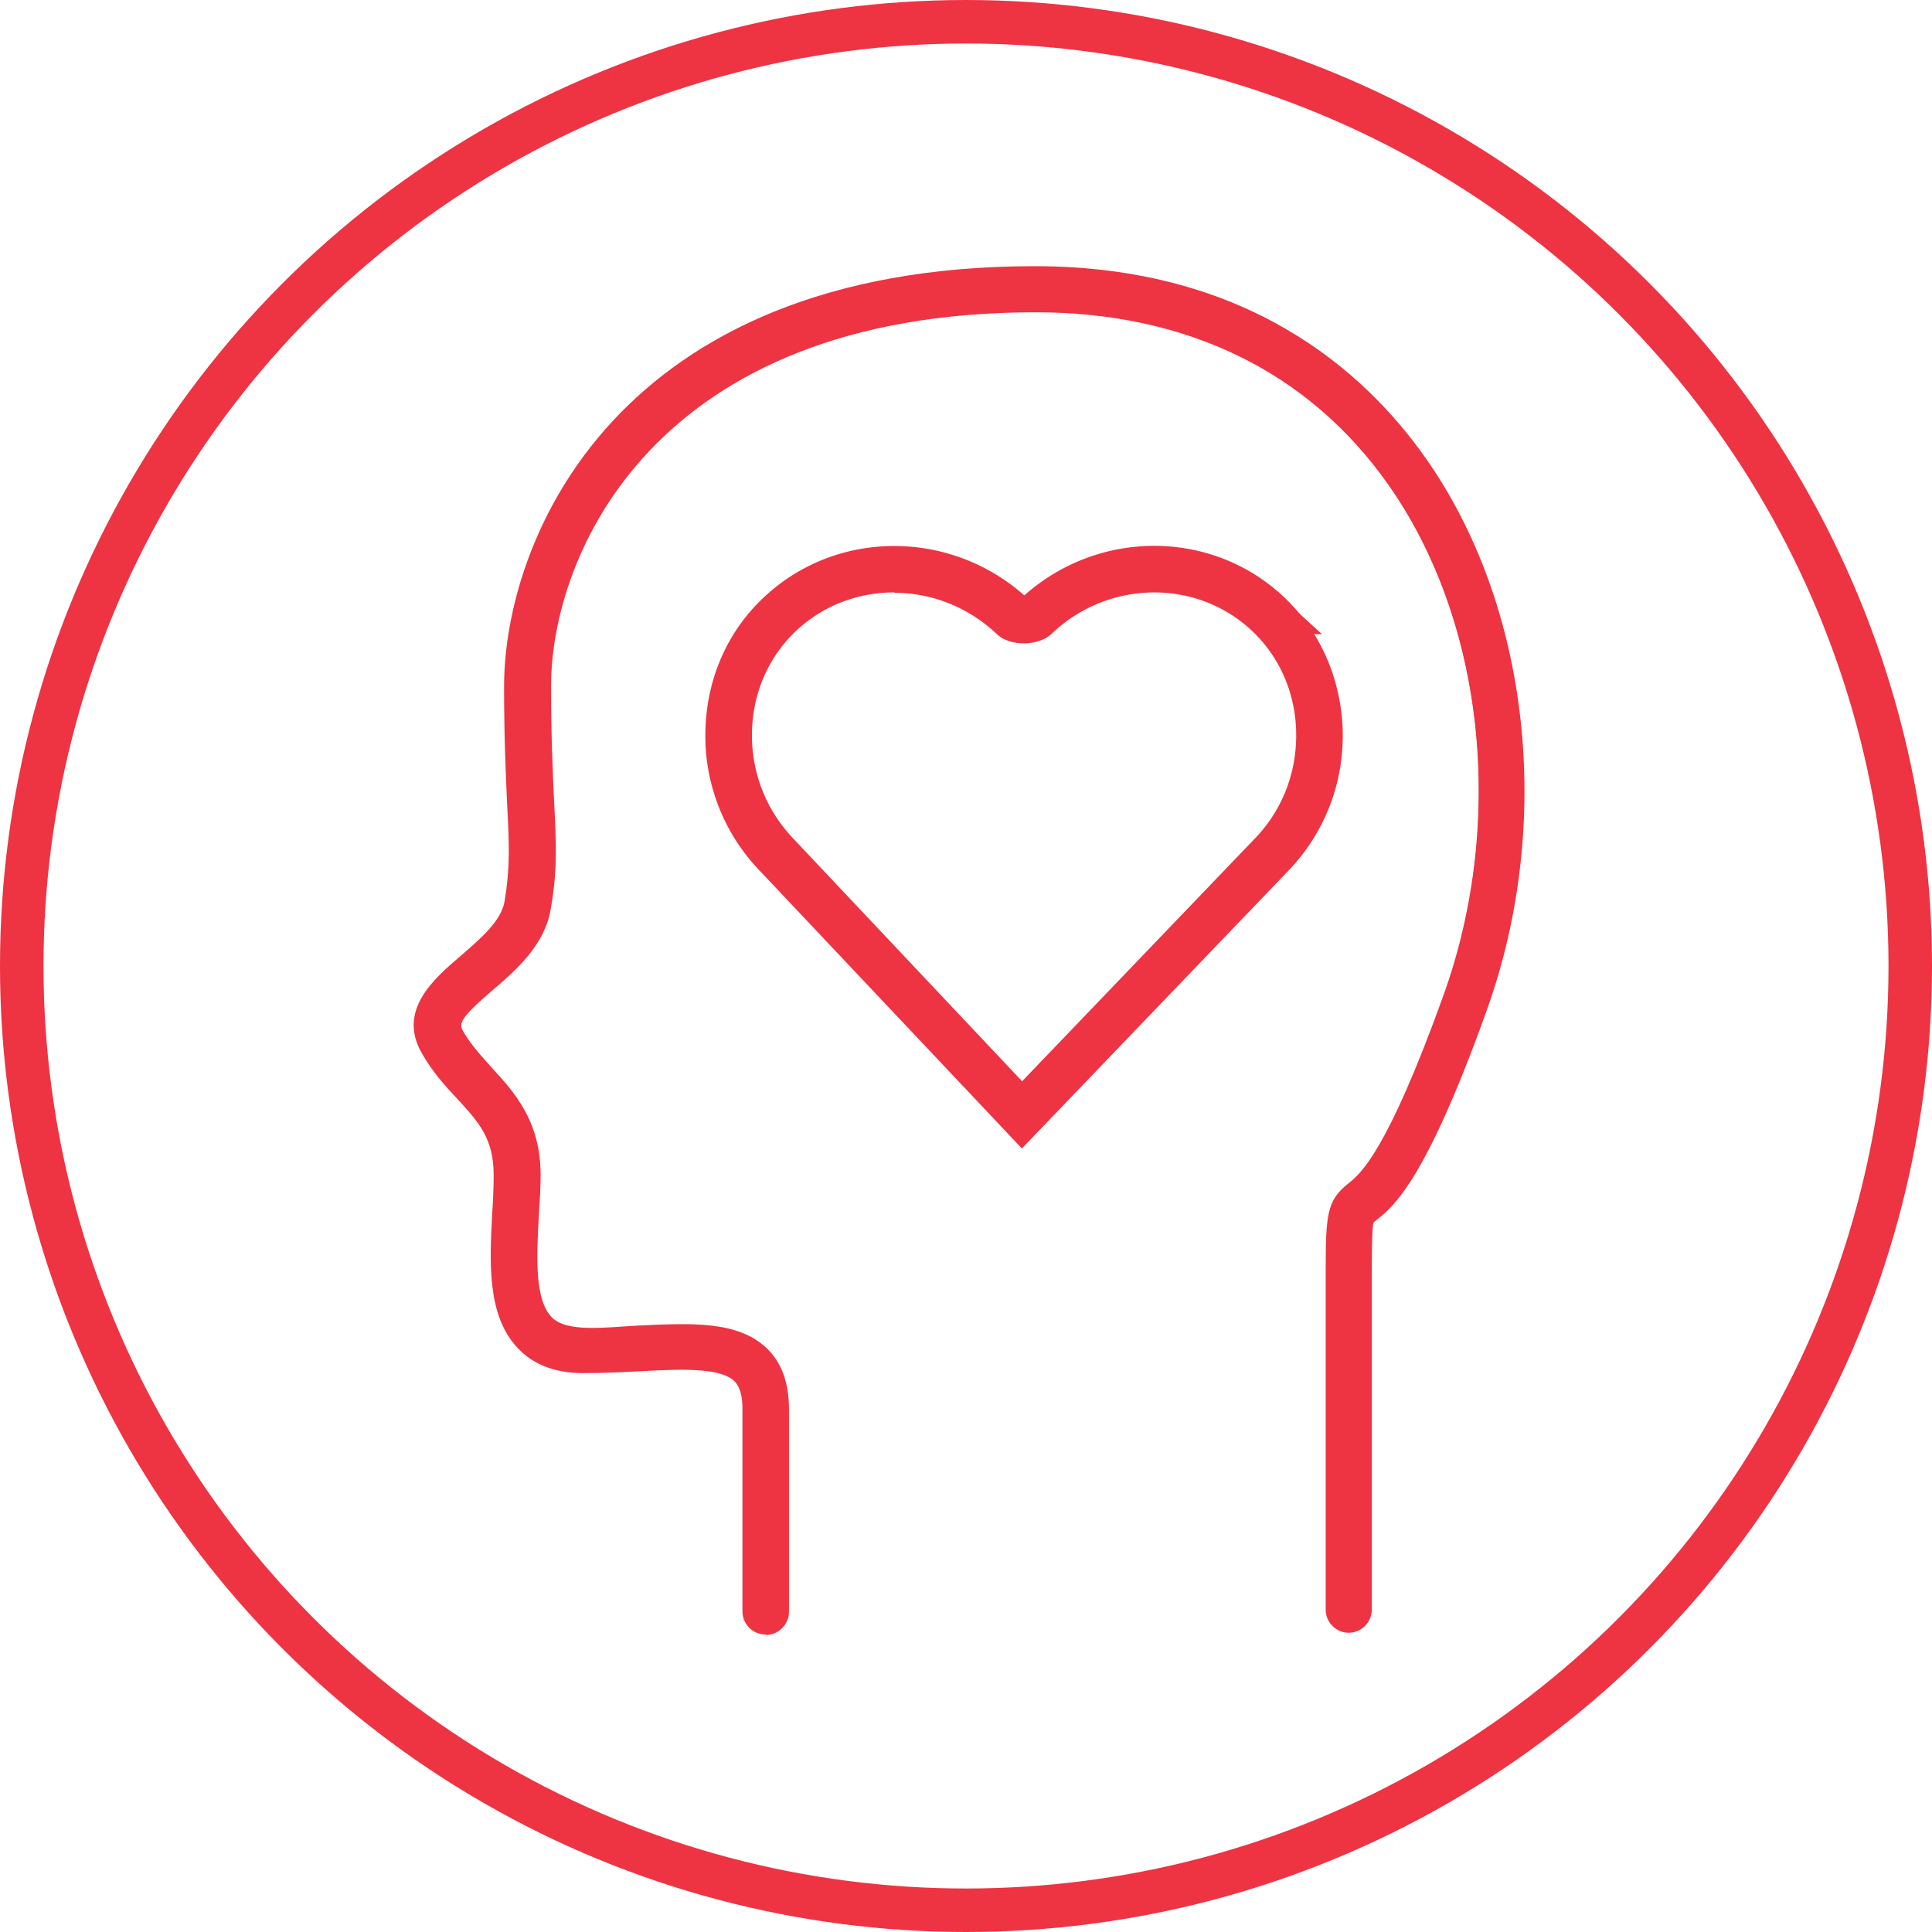
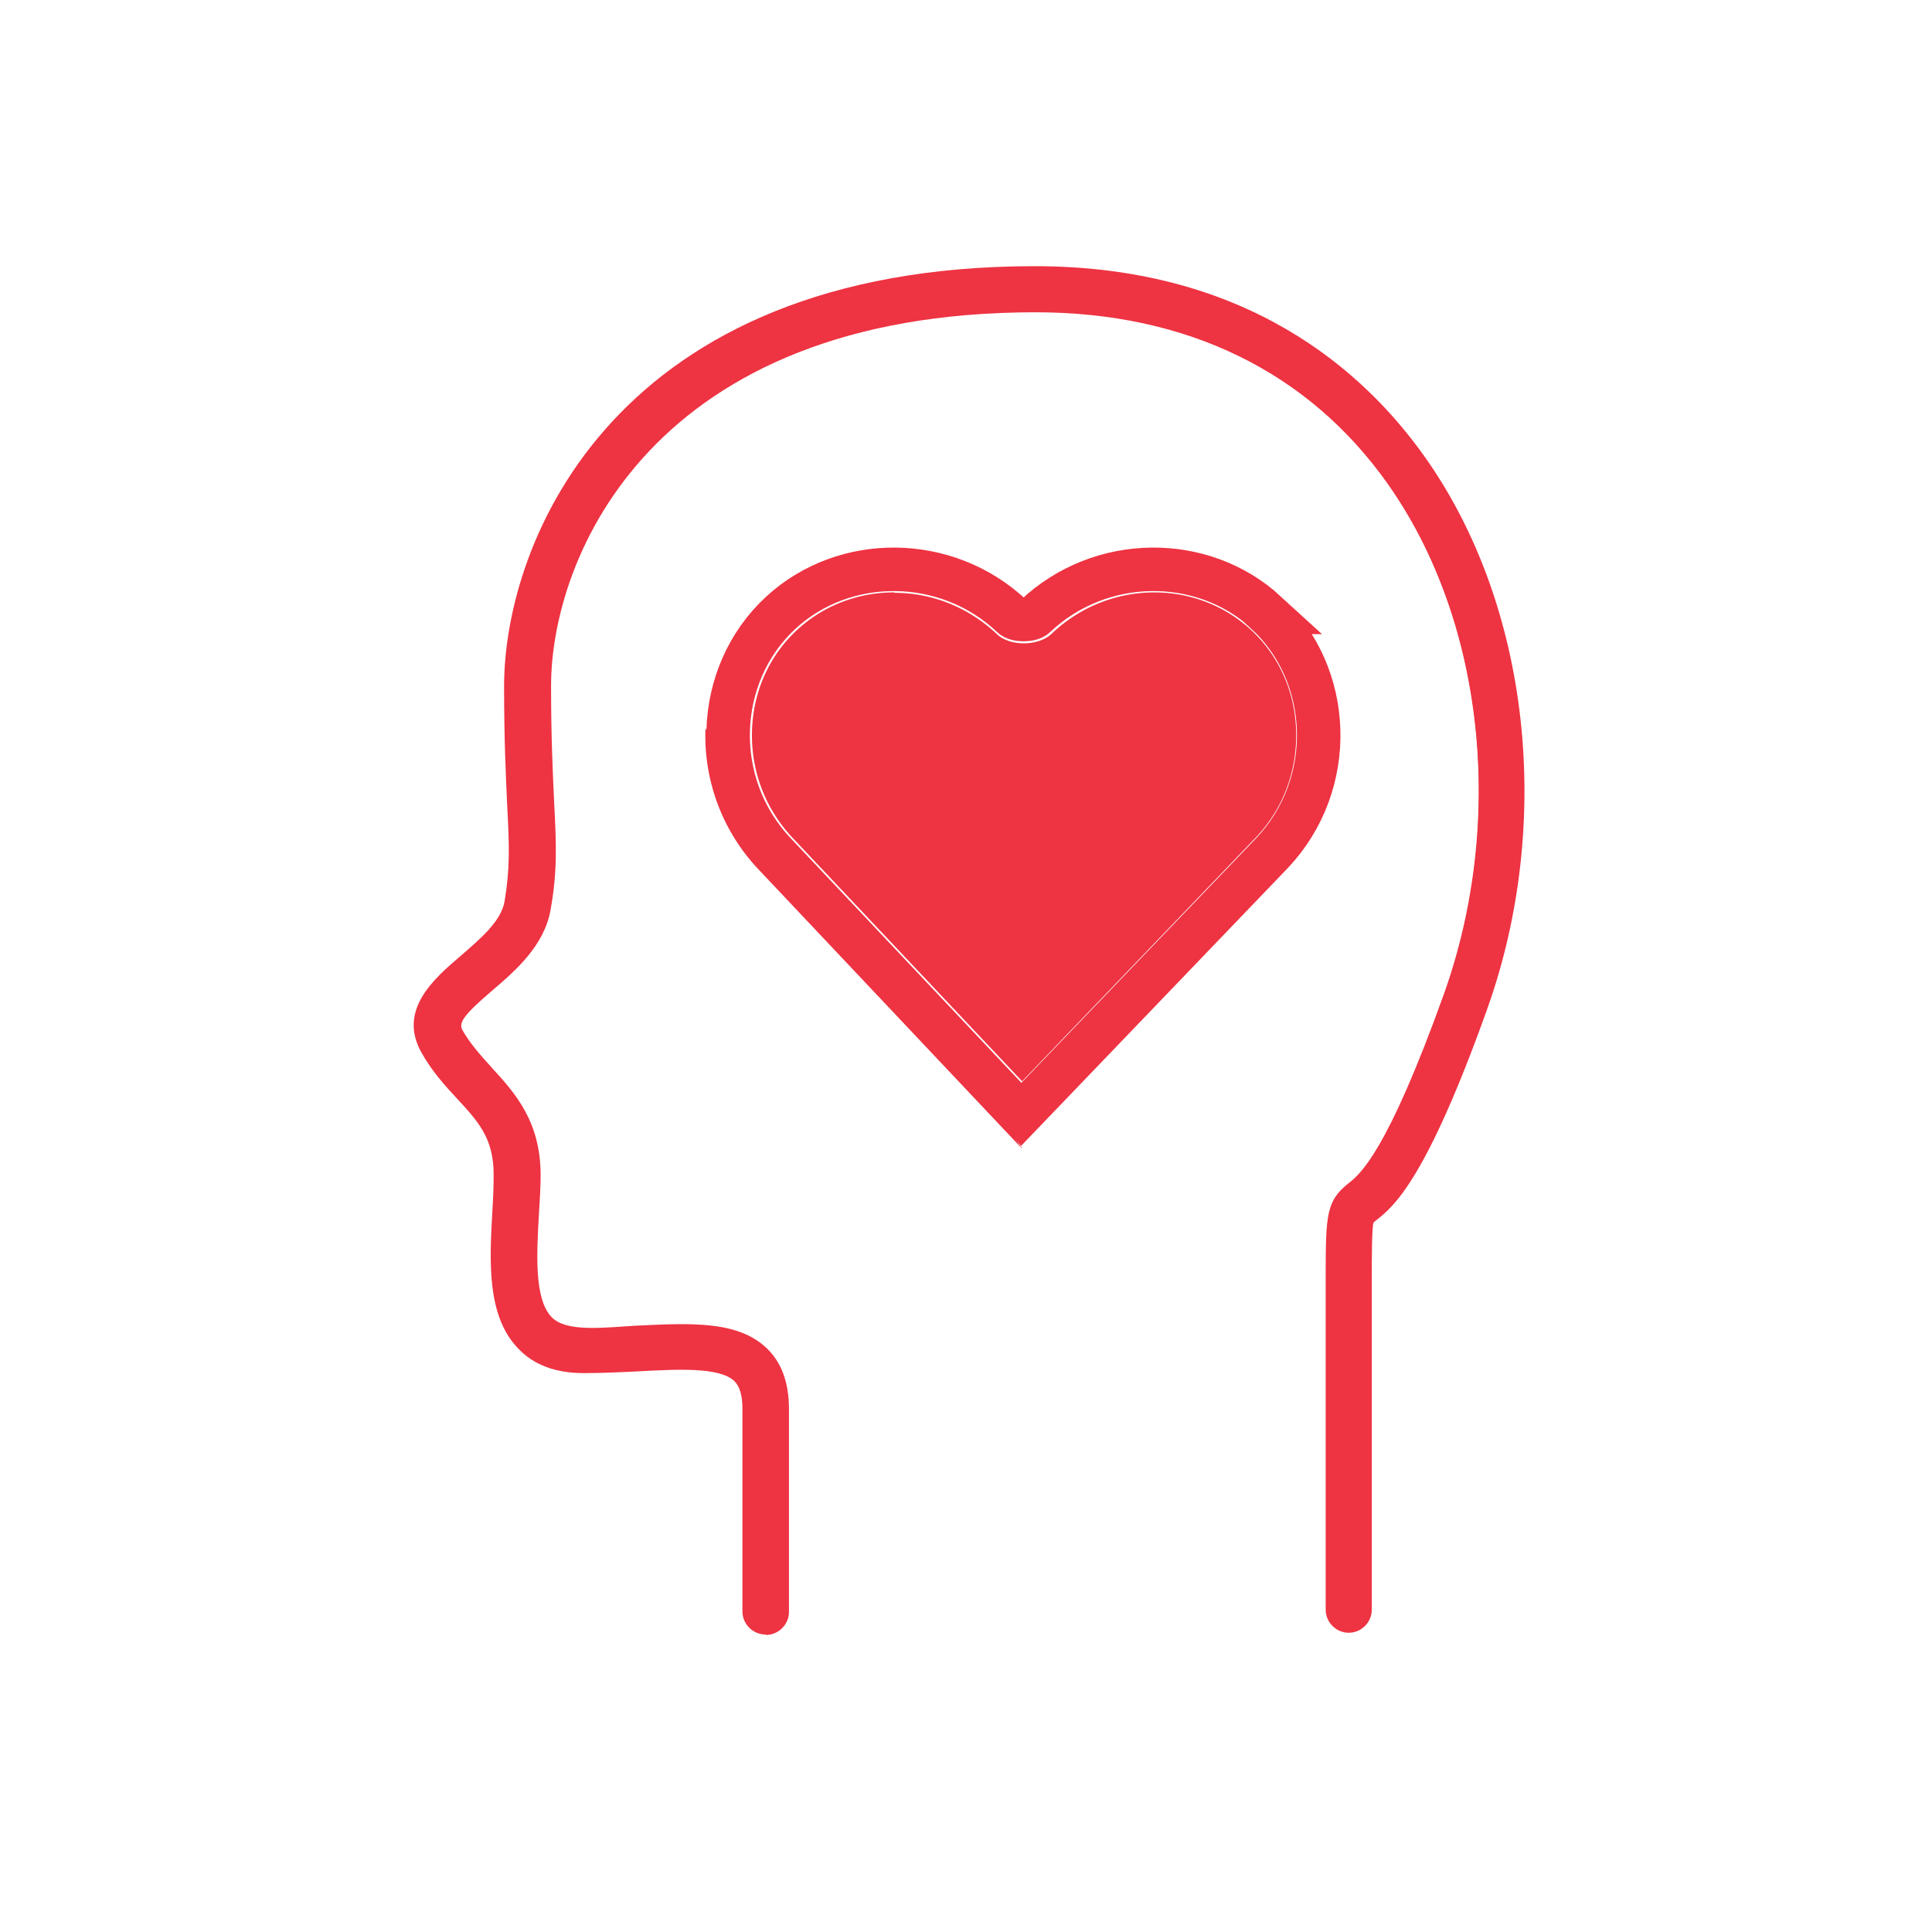
<svg xmlns="http://www.w3.org/2000/svg" id="Layer_2" viewBox="0 0 44.42 44.42">
  <defs>
    <style>.cls-1{fill:transparent;stroke:#ee3342;stroke-miterlimit:10}.cls-2{fill:#ee3342}</style>
  </defs>
  <g id="icons">
-     <circle class="cls-1" cx="22.21" cy="22.21" r="21.71" />
    <path class="cls-1" d="M17.6 37.05v-4.66c0-1.92-2.07-1.34-4.18-1.34s-1.54-2.45-1.54-4.03-1.1-1.97-1.73-3.07 1.73-1.73 1.97-3.12 0-2.07 0-5.04 2.26-9.13 11.67-9.13 12.34 9.51 9.89 16.38-2.69 3.07-2.69 6.29v7.68" />
    <path class="cls-2" d="M17.6 37.58c-.29 0-.53-.24-.53-.53v-4.66c0-.45-.14-.59-.19-.64-.34-.32-1.29-.27-2.21-.22-.4.02-.82.04-1.25.04-.65 0-1.16-.19-1.52-.58-.72-.76-.64-2.03-.58-3.14.02-.29.03-.58.03-.84 0-.84-.35-1.22-.85-1.76-.27-.29-.57-.62-.81-1.05-.55-.98.29-1.7.91-2.23.45-.39.92-.79 1-1.24.13-.77.11-1.29.06-2.24-.03-.66-.07-1.49-.07-2.71 0-3.34 2.55-9.66 12.2-9.66 4.86 0 7.56 2.39 8.98 4.4 2.4 3.4 2.96 8.38 1.42 12.69-1.41 3.94-2.15 4.53-2.54 4.84-.03.02-.05.04-.07.06-.04.11-.04.85-.04 1.21v7.69c0 .29-.24.53-.53.53s-.53-.24-.53-.53v-7.69c0-1.4.02-1.71.52-2.11.27-.21.89-.71 2.2-4.36 1.42-3.99.92-8.59-1.29-11.72-1.82-2.58-4.62-3.95-8.1-3.95-8.81 0-11.14 5.62-11.14 8.59 0 1.19.04 2 .07 2.66.05.96.08 1.59-.08 2.48-.14.83-.81 1.41-1.35 1.87-.64.55-.77.73-.68.9.18.32.42.58.67.86.53.58 1.13 1.23 1.13 2.48 0 .28-.02.59-.04.91-.05.9-.11 1.93.29 2.35.34.36 1.22.24 1.94.2 1.25-.06 2.33-.12 3 .51.35.33.52.8.52 1.41v4.66c0 .29-.24.53-.53.53z" />
    <path class="cls-1" d="M29.11 14.08c-1.46-1.34-3.81-1.33-5.31.09-.1.1-.43.1-.53 0-1.5-1.42-3.85-1.43-5.31-.09-1.55 1.42-1.65 3.95-.14 5.54l5.66 6 5.76-6c1.51-1.59 1.41-4.12-.14-5.54z" />
-     <path class="cls-2" d="M23.49 26.4l-6.05-6.41a4.468 4.468 0 01-1.22-3.24c.04-1.19.53-2.28 1.39-3.06 1.66-1.52 4.24-1.51 5.94 0 1.71-1.52 4.28-1.52 5.93 0 .85.78 1.34 1.87 1.39 3.06.04 1.21-.39 2.36-1.22 3.24L23.5 26.4zm-2.93-12.78c-.8 0-1.6.28-2.23.86-.64.59-1.01 1.41-1.04 2.31-.03.92.3 1.8.93 2.47l5.28 5.6 5.37-5.6c.63-.66.96-1.54.93-2.47-.03-.9-.4-1.72-1.04-2.31-1.28-1.18-3.29-1.14-4.58.09-.3.29-.97.3-1.27 0-.66-.62-1.5-.94-2.34-.94zm2.89.17l-.02.02.02-.02zm.18 0z" />
+     <path class="cls-2" d="M23.49 26.4l-6.05-6.41a4.468 4.468 0 01-1.22-3.24L23.5 26.4zm-2.93-12.78c-.8 0-1.6.28-2.23.86-.64.59-1.01 1.41-1.04 2.31-.03.92.3 1.8.93 2.47l5.28 5.6 5.37-5.6c.63-.66.96-1.54.93-2.47-.03-.9-.4-1.72-1.04-2.31-1.28-1.18-3.29-1.14-4.58.09-.3.29-.97.3-1.27 0-.66-.62-1.5-.94-2.34-.94zm2.89.17l-.02.02.02-.02zm.18 0z" />
  </g>
</svg>